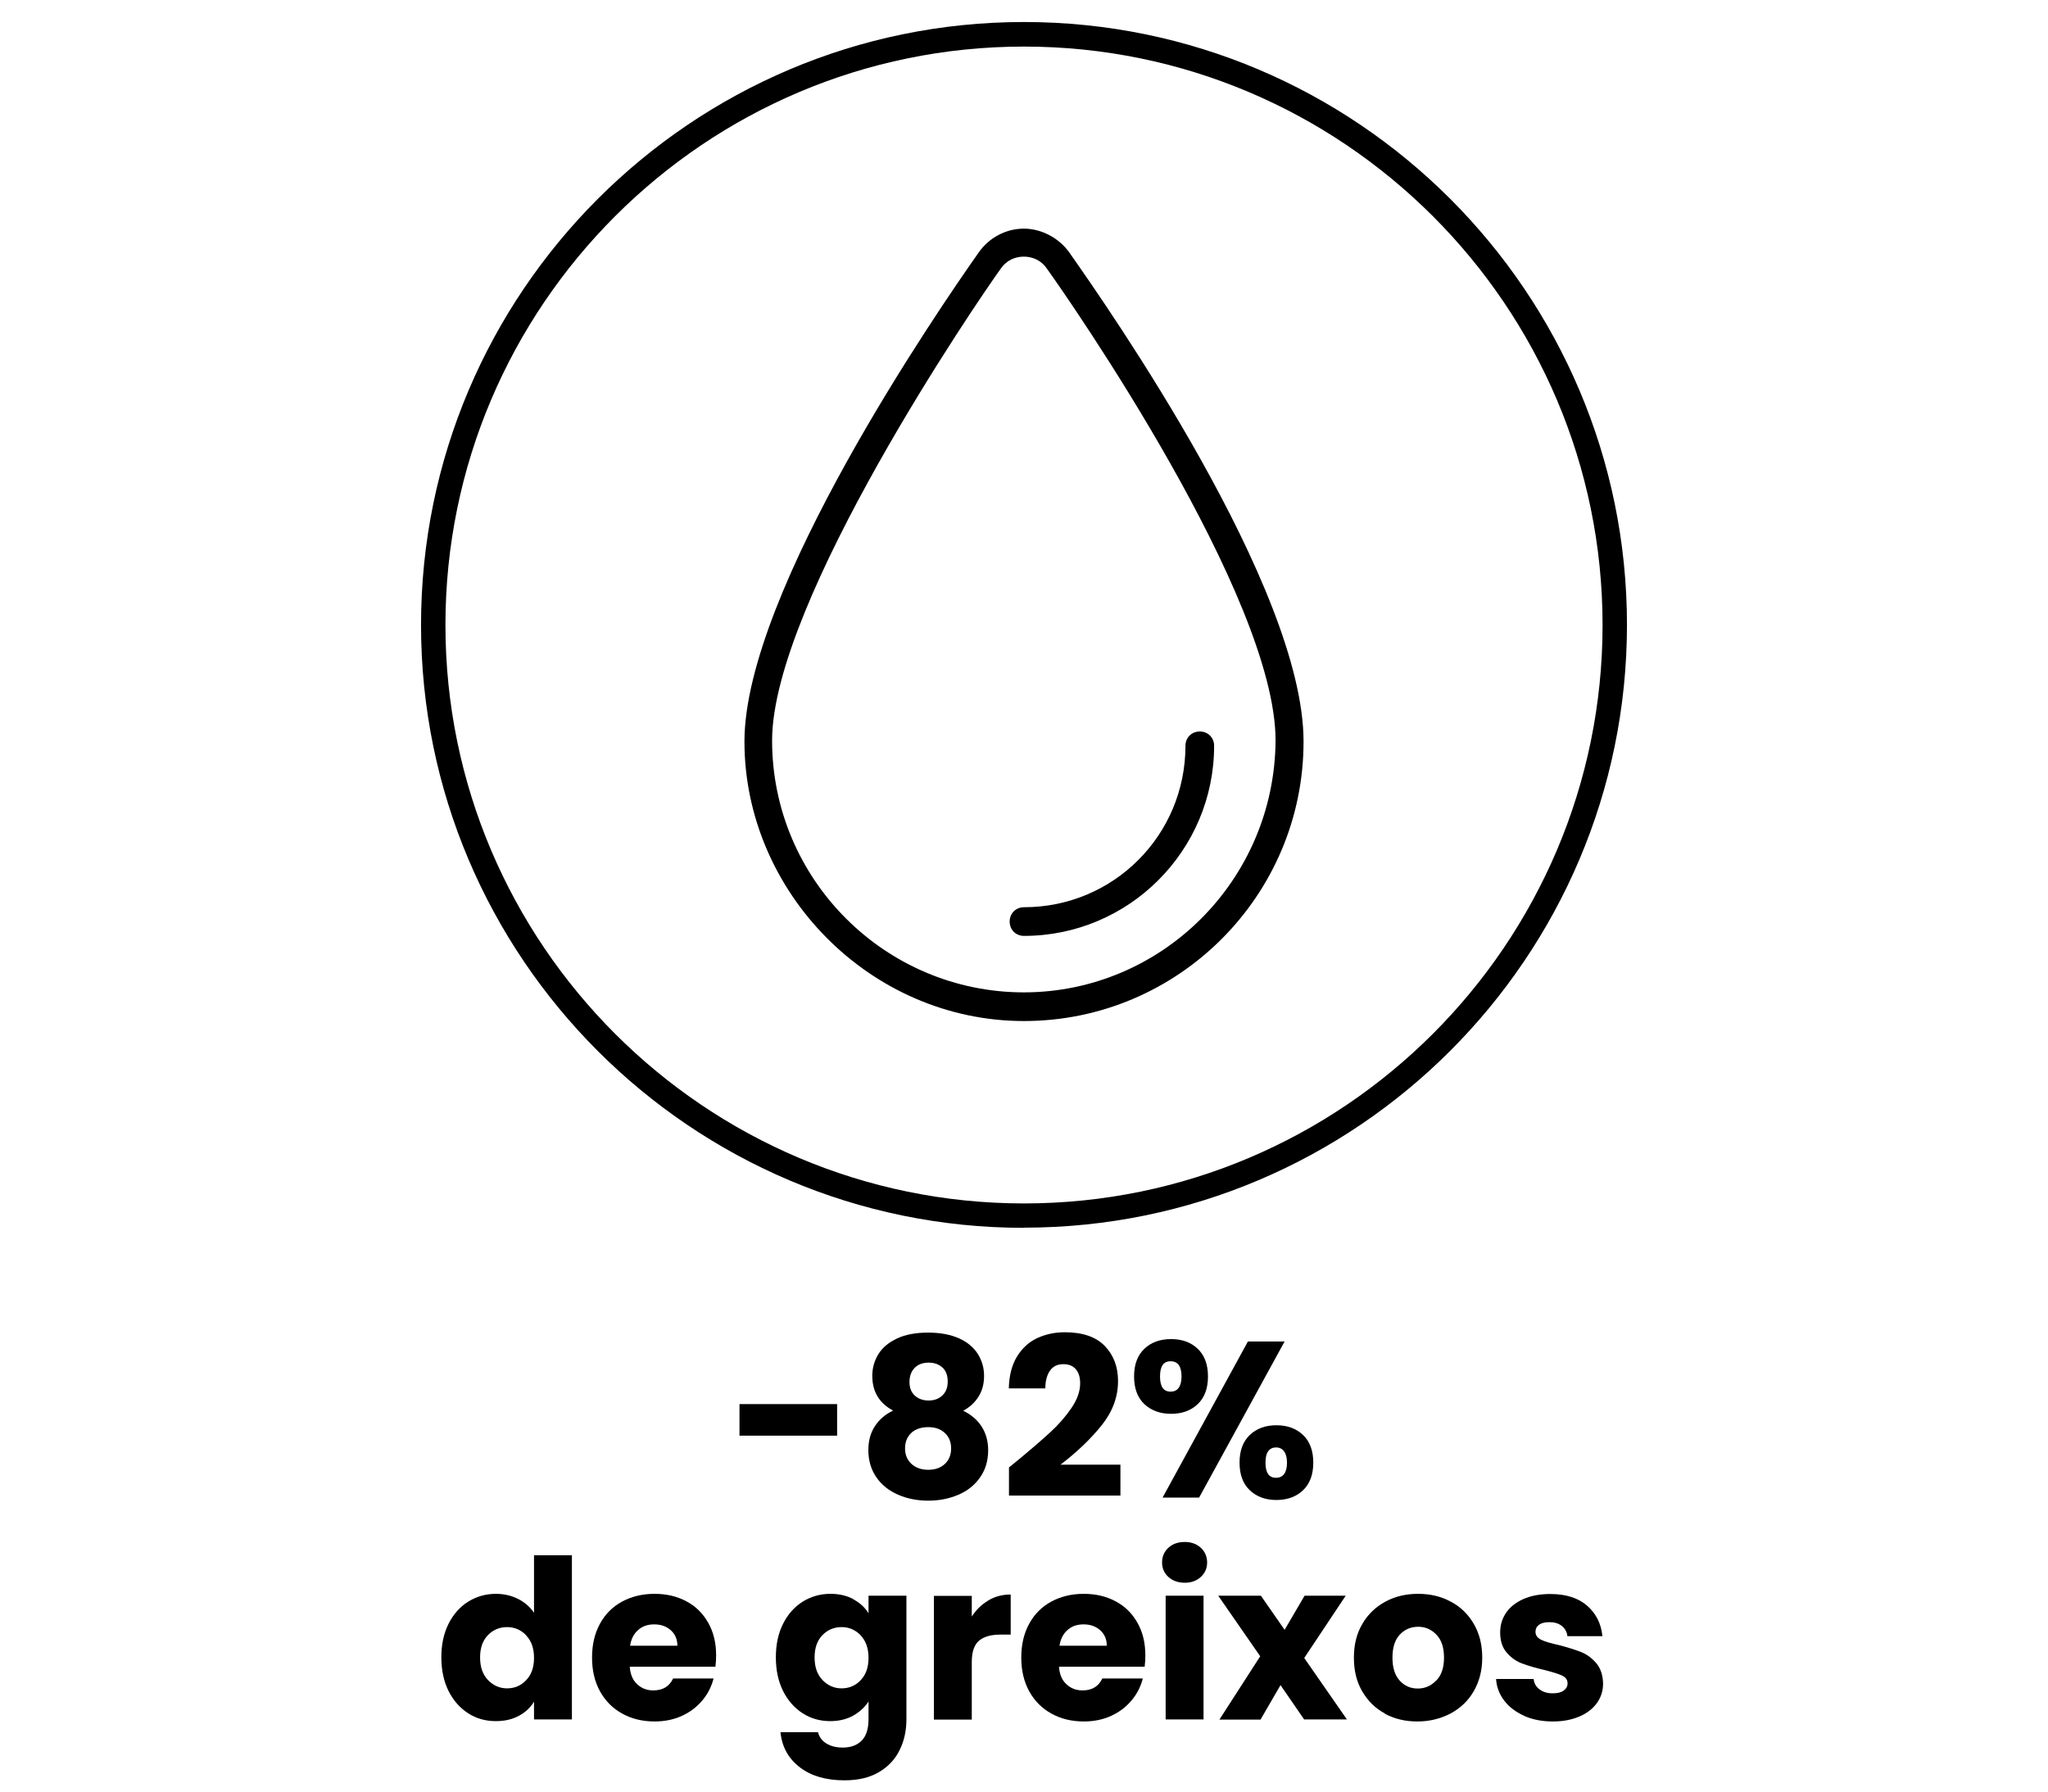
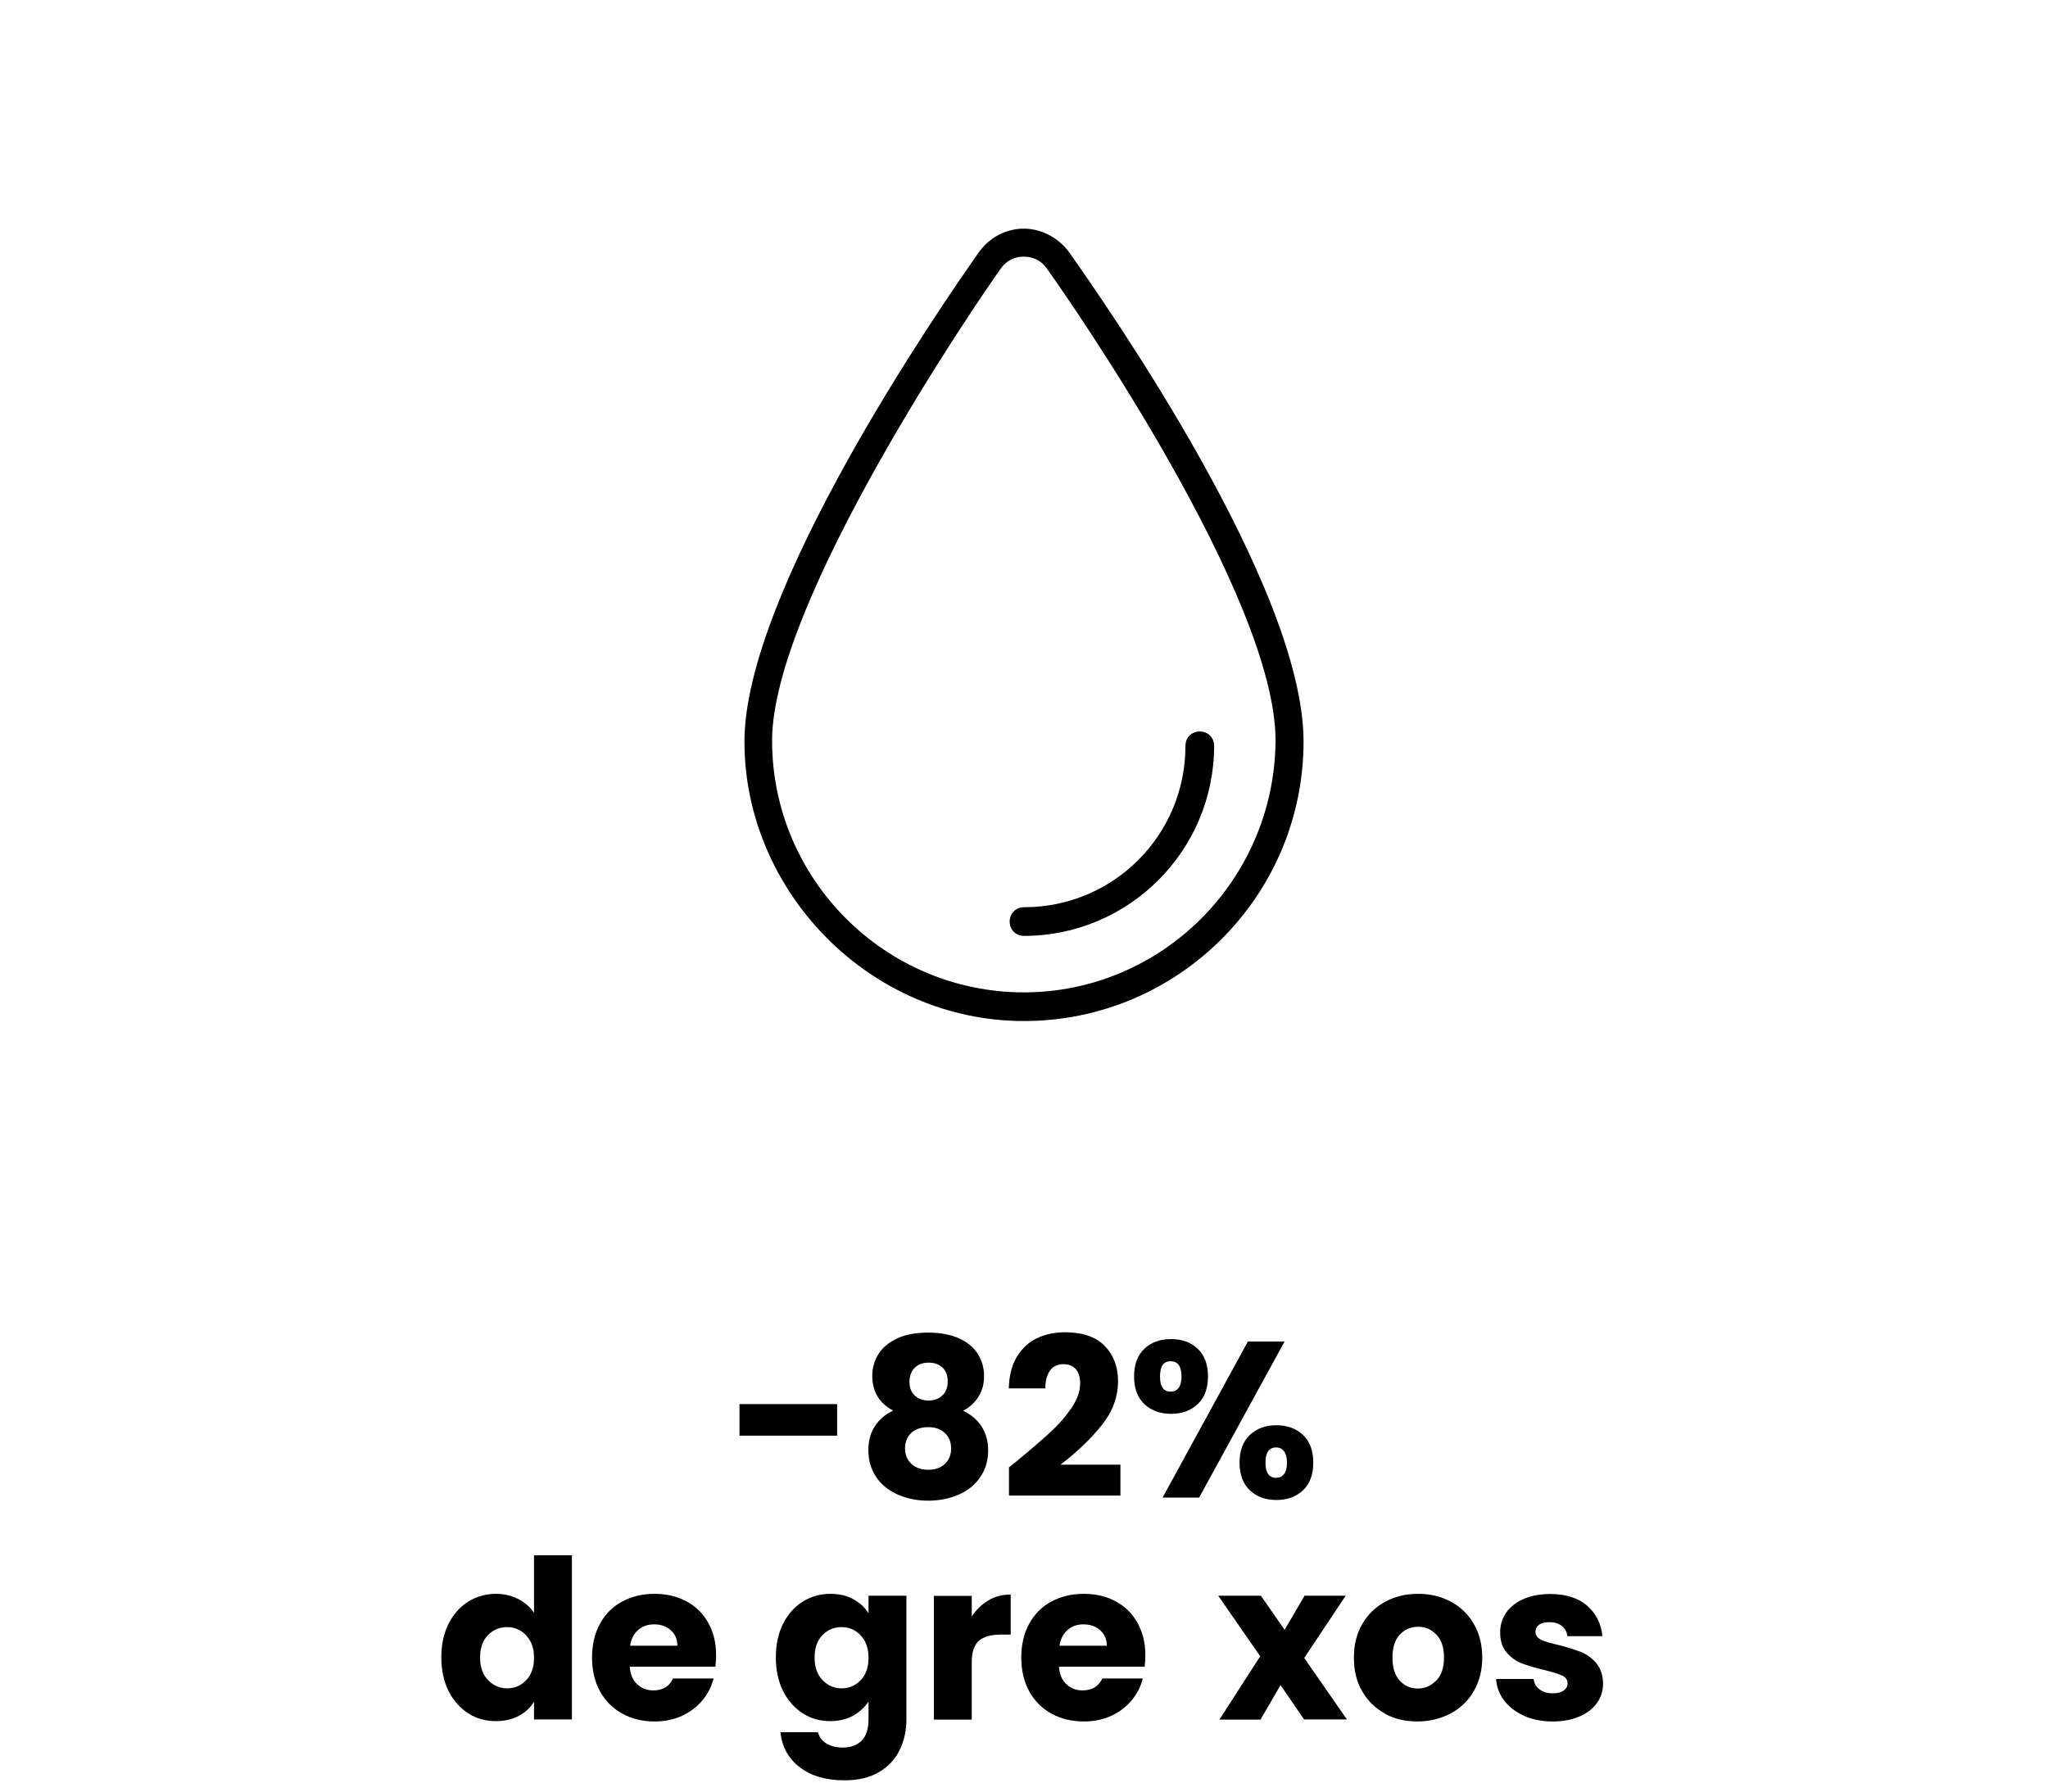
<svg xmlns="http://www.w3.org/2000/svg" id="Layer_1" data-name="Layer 1" viewBox="0 0 120 105">
  <defs>
    <style>
      .cls-1 {
        fill: none;
      }

      .cls-1, .cls-2 {
        stroke-width: 0px;
      }

      .cls-2 {
        fill: #000;
      }
    </style>
  </defs>
  <rect class="cls-1" x="0" width="120" height="105" />
  <g>
    <path class="cls-2" d="M49.05,82.29v1.85h-5.72v-1.85h5.72Z" />
    <path class="cls-2" d="M51.11,80.64c0-.47.12-.89.36-1.28.24-.39.61-.69,1.1-.92.49-.23,1.1-.34,1.82-.34s1.32.12,1.81.34.86.54,1.1.92c.24.39.36.81.36,1.28s-.11.88-.33,1.22c-.22.35-.52.62-.89.82.47.23.83.54,1.08.93.25.39.38.86.38,1.38,0,.62-.16,1.15-.47,1.59-.31.45-.73.79-1.27,1.02s-1.12.35-1.77.35-1.24-.12-1.77-.35-.96-.57-1.27-1.02c-.31-.45-.47-.98-.47-1.59,0-.54.12-1,.38-1.4.25-.39.61-.7,1.07-.92-.81-.43-1.22-1.11-1.22-2.04ZM53.41,83.97c-.25.22-.38.53-.38.92,0,.36.12.66.37.9.25.23.58.35.99.35s.74-.12.98-.35c.24-.23.36-.53.36-.9s-.12-.68-.37-.91-.57-.34-.97-.34-.74.11-.99.33ZM55.22,80.15c-.2-.19-.47-.29-.81-.29s-.61.1-.81.3c-.2.2-.31.48-.31.83s.1.6.31.8c.21.19.48.29.81.29s.6-.1.81-.3c.21-.2.31-.47.31-.81,0-.36-.1-.63-.31-.83Z" />
    <path class="cls-2" d="M59.53,85.67c.85-.7,1.52-1.28,2.01-1.73.49-.45.9-.92,1.24-1.42s.51-.98.51-1.44c0-.36-.08-.63-.25-.83s-.41-.3-.74-.3-.59.12-.77.37-.28.6-.28,1.05h-2.14c.02-.74.17-1.35.47-1.85.3-.49.69-.86,1.18-1.09.49-.23,1.03-.35,1.63-.35,1.03,0,1.81.26,2.33.79.52.53.79,1.22.79,2.07,0,.93-.32,1.79-.95,2.58-.63.79-1.44,1.57-2.42,2.32h3.51v1.81h-6.53v-1.65c.29-.23.43-.34.4-.33Z" />
    <path class="cls-2" d="M67.05,79.05c.4-.38.92-.57,1.57-.57s1.16.19,1.56.57c.4.38.6.92.6,1.62s-.2,1.24-.6,1.62c-.4.38-.92.57-1.56.57s-1.16-.19-1.57-.57c-.4-.38-.6-.92-.6-1.62s.2-1.24.6-1.62ZM67.97,80.68c0,.59.21.88.62.88.2,0,.36-.07.47-.22.11-.15.17-.37.17-.66,0-.6-.21-.9-.64-.9s-.62.3-.62.9ZM75.27,78.62l-5.01,9.15h-2.14l5-9.15h2.15ZM73.23,84.1c.4-.38.92-.57,1.56-.57s1.16.19,1.56.57c.4.38.6.92.6,1.62s-.2,1.24-.6,1.62c-.4.38-.92.57-1.56.57s-1.16-.19-1.56-.57c-.4-.38-.6-.92-.6-1.62s.2-1.24.6-1.62ZM74.31,85.05c-.11.15-.16.37-.16.68,0,.59.21.88.62.88.2,0,.35-.07.47-.22.11-.15.17-.37.17-.66s-.06-.52-.17-.67c-.11-.15-.27-.23-.47-.23s-.35.07-.46.22Z" />
    <path class="cls-2" d="M26.28,95.17c.28-.56.67-1,1.15-1.3s1.03-.46,1.62-.46c.48,0,.91.1,1.31.3.39.2.7.47.93.81v-3.37h2.22v9.62h-2.22v-1.04c-.21.35-.5.62-.89.83s-.83.31-1.35.31c-.6,0-1.14-.15-1.62-.46s-.87-.75-1.15-1.31c-.28-.57-.42-1.22-.42-1.97s.14-1.4.42-1.96ZM30.83,95.84c-.31-.32-.68-.48-1.12-.48s-.82.16-1.12.47c-.31.32-.46.75-.46,1.31s.15.99.46,1.32c.31.32.68.49,1.12.49s.82-.16,1.12-.48c.31-.32.46-.76.46-1.31s-.15-.99-.46-1.31Z" />
    <path class="cls-2" d="M41.93,97.68h-5.03c.03.45.18.8.44,1.03.25.24.57.36.94.36.55,0,.94-.23,1.16-.7h2.37c-.12.48-.34.91-.66,1.29-.32.38-.71.68-1.19.9-.48.22-1.01.33-1.6.33-.71,0-1.34-.15-1.9-.46-.55-.3-.99-.74-1.3-1.3-.31-.56-.47-1.22-.47-1.98s.15-1.41.46-1.98.74-1,1.29-1.3,1.19-.46,1.91-.46,1.33.15,1.87.44c.55.29.97.71,1.28,1.26.31.55.46,1.18.46,1.91,0,.21-.01.42-.04.65ZM39.69,96.45c0-.38-.13-.68-.39-.91-.26-.23-.58-.34-.97-.34s-.69.11-.94.33-.41.52-.47.92h2.78Z" />
    <path class="cls-2" d="M50,93.73c.39.21.68.48.89.82v-1.03h2.22v7.24c0,.67-.13,1.27-.4,1.81-.26.54-.67.97-1.21,1.29-.54.32-1.21.48-2.02.48-1.07,0-1.95-.25-2.61-.76-.67-.51-1.05-1.19-1.14-2.06h2.2c.07.28.23.5.49.66.26.16.58.24.96.24.46,0,.83-.13,1.1-.4.27-.26.41-.69.41-1.27v-1.03c-.22.34-.52.61-.9.83-.38.21-.83.32-1.34.32-.6,0-1.14-.15-1.62-.46s-.87-.75-1.15-1.31c-.28-.57-.42-1.22-.42-1.97s.14-1.4.42-1.96c.28-.56.67-1,1.15-1.3s1.03-.46,1.62-.46c.51,0,.96.1,1.35.31ZM50.43,95.84c-.31-.32-.68-.48-1.12-.48s-.82.16-1.12.47c-.31.32-.46.75-.46,1.31s.15.99.46,1.32c.31.32.68.49,1.12.49s.82-.16,1.12-.48c.31-.32.46-.76.46-1.31s-.15-.99-.46-1.31Z" />
    <path class="cls-2" d="M57.92,93.79c.39-.23.82-.34,1.3-.34v2.35h-.61c-.55,0-.97.12-1.25.36-.28.24-.42.66-.42,1.25v3.37h-2.22v-7.25h2.22v1.21c.26-.4.58-.71.97-.94Z" />
    <path class="cls-2" d="M67.08,97.68h-5.03c.03.45.18.8.44,1.03.25.24.57.36.94.36.55,0,.94-.23,1.16-.7h2.37c-.12.48-.34.91-.66,1.29-.32.38-.71.68-1.19.9-.48.22-1.01.33-1.6.33-.71,0-1.34-.15-1.9-.46-.55-.3-.99-.74-1.3-1.3-.31-.56-.47-1.22-.47-1.98s.15-1.41.46-1.98.74-1,1.29-1.3,1.19-.46,1.91-.46,1.33.15,1.87.44c.55.29.97.71,1.28,1.26.31.55.46,1.18.46,1.91,0,.21-.01.42-.04.65ZM64.85,96.45c0-.38-.13-.68-.39-.91-.26-.23-.58-.34-.97-.34s-.69.11-.94.33-.41.52-.47.92h2.78Z" />
-     <path class="cls-2" d="M68.46,92.42c-.25-.23-.37-.51-.37-.85s.12-.63.37-.86.57-.34.96-.34.7.12.94.34.37.52.37.86-.12.62-.37.85c-.25.23-.56.34-.94.34s-.71-.11-.96-.34ZM70.52,93.52v7.25h-2.22v-7.25h2.22Z" />
    <path class="cls-2" d="M76.42,100.78l-1.39-2.02-1.17,2.02h-2.41l2.39-3.71-2.46-3.55h2.5l1.39,2,1.17-2h2.41l-2.43,3.65,2.5,3.6h-2.5Z" />
    <path class="cls-2" d="M81.16,100.43c-.57-.3-1.01-.74-1.34-1.3s-.49-1.22-.49-1.98.16-1.4.49-1.97c.33-.57.78-1,1.35-1.31s1.21-.46,1.92-.46,1.35.15,1.92.46c.57.3,1.02.74,1.35,1.31.33.57.49,1.22.49,1.97s-.17,1.4-.5,1.97c-.33.57-.79,1-1.37,1.31-.58.3-1.22.46-1.93.46s-1.35-.15-1.92-.46ZM84.16,98.49c.3-.31.45-.76.45-1.34s-.14-1.03-.44-1.34c-.29-.31-.65-.47-1.07-.47s-.79.15-1.08.46c-.29.31-.43.76-.43,1.35s.14,1.03.42,1.34c.28.31.63.47,1.06.47s.79-.16,1.08-.47Z" />
    <path class="cls-2" d="M89.31,100.56c-.49-.22-.88-.51-1.17-.89-.29-.38-.45-.8-.48-1.27h2.2c.03.25.14.46.35.61.21.16.46.23.77.23.28,0,.49-.05.64-.16.15-.11.23-.25.23-.42,0-.21-.11-.36-.32-.46-.22-.1-.57-.21-1.05-.33-.52-.12-.95-.25-1.3-.38s-.65-.35-.9-.64c-.25-.29-.38-.68-.38-1.18,0-.42.11-.79.34-1.14.23-.34.57-.61,1.01-.81.45-.2.98-.3,1.59-.3.91,0,1.63.23,2.15.68.52.45.83,1.05.9,1.79h-2.05c-.03-.25-.14-.45-.33-.6s-.43-.22-.73-.22c-.26,0-.46.05-.6.15-.14.1-.21.24-.21.41,0,.21.11.36.33.47s.57.21,1.03.31c.54.14.98.28,1.31.41s.63.35.89.65c.25.3.39.7.4,1.2,0,.42-.12.8-.36,1.14-.24.33-.58.6-1.03.79s-.96.29-1.55.29c-.63,0-1.2-.11-1.69-.33Z" />
  </g>
  <g>
-     <path class="cls-2" d="M60,71.96c-19.48,0-35.33-15.85-35.33-35.33S40.52,1.29,60,1.29s35.33,15.85,35.33,35.33-15.85,35.33-35.33,35.33ZM60,2.73c-18.69,0-33.9,15.21-33.9,33.9s15.21,33.9,33.9,33.9,33.9-15.21,33.9-33.9S78.69,2.73,60,2.73Z" />
    <path class="cls-2" d="M62.65,14.79c-.6-.84-1.63-1.39-2.65-1.39-1.08,0-2.05.54-2.65,1.39-2.29,3.25-13.73,19.87-13.73,28.67s7.35,16.38,16.38,16.38,16.38-7.35,16.38-16.38-11.44-25.41-13.73-28.67h0ZM60,58.16c-8.13,0-14.76-6.62-14.76-14.76s12.04-25.78,13.43-27.7c.3-.42.78-.66,1.32-.66s1.02.24,1.32.66c1.39,1.93,13.43,19.27,13.43,27.7-.06,8.19-6.68,14.76-14.76,14.76Z" />
-     <path class="cls-2" d="M59.16,54.01c0,.48.36.84.84.84,6.14,0,11.14-5,11.14-11.14,0-.48-.36-.84-.84-.84s-.84.36-.84.84c0,5.24-4.22,9.46-9.46,9.46-.48,0-.84.36-.84.84Z" />
+     <path class="cls-2" d="M59.16,54.01c0,.48.36.84.84.84,6.14,0,11.14-5,11.14-11.14,0-.48-.36-.84-.84-.84s-.84.36-.84.84c0,5.24-4.22,9.46-9.46,9.46-.48,0-.84.36-.84.84" />
  </g>
</svg>